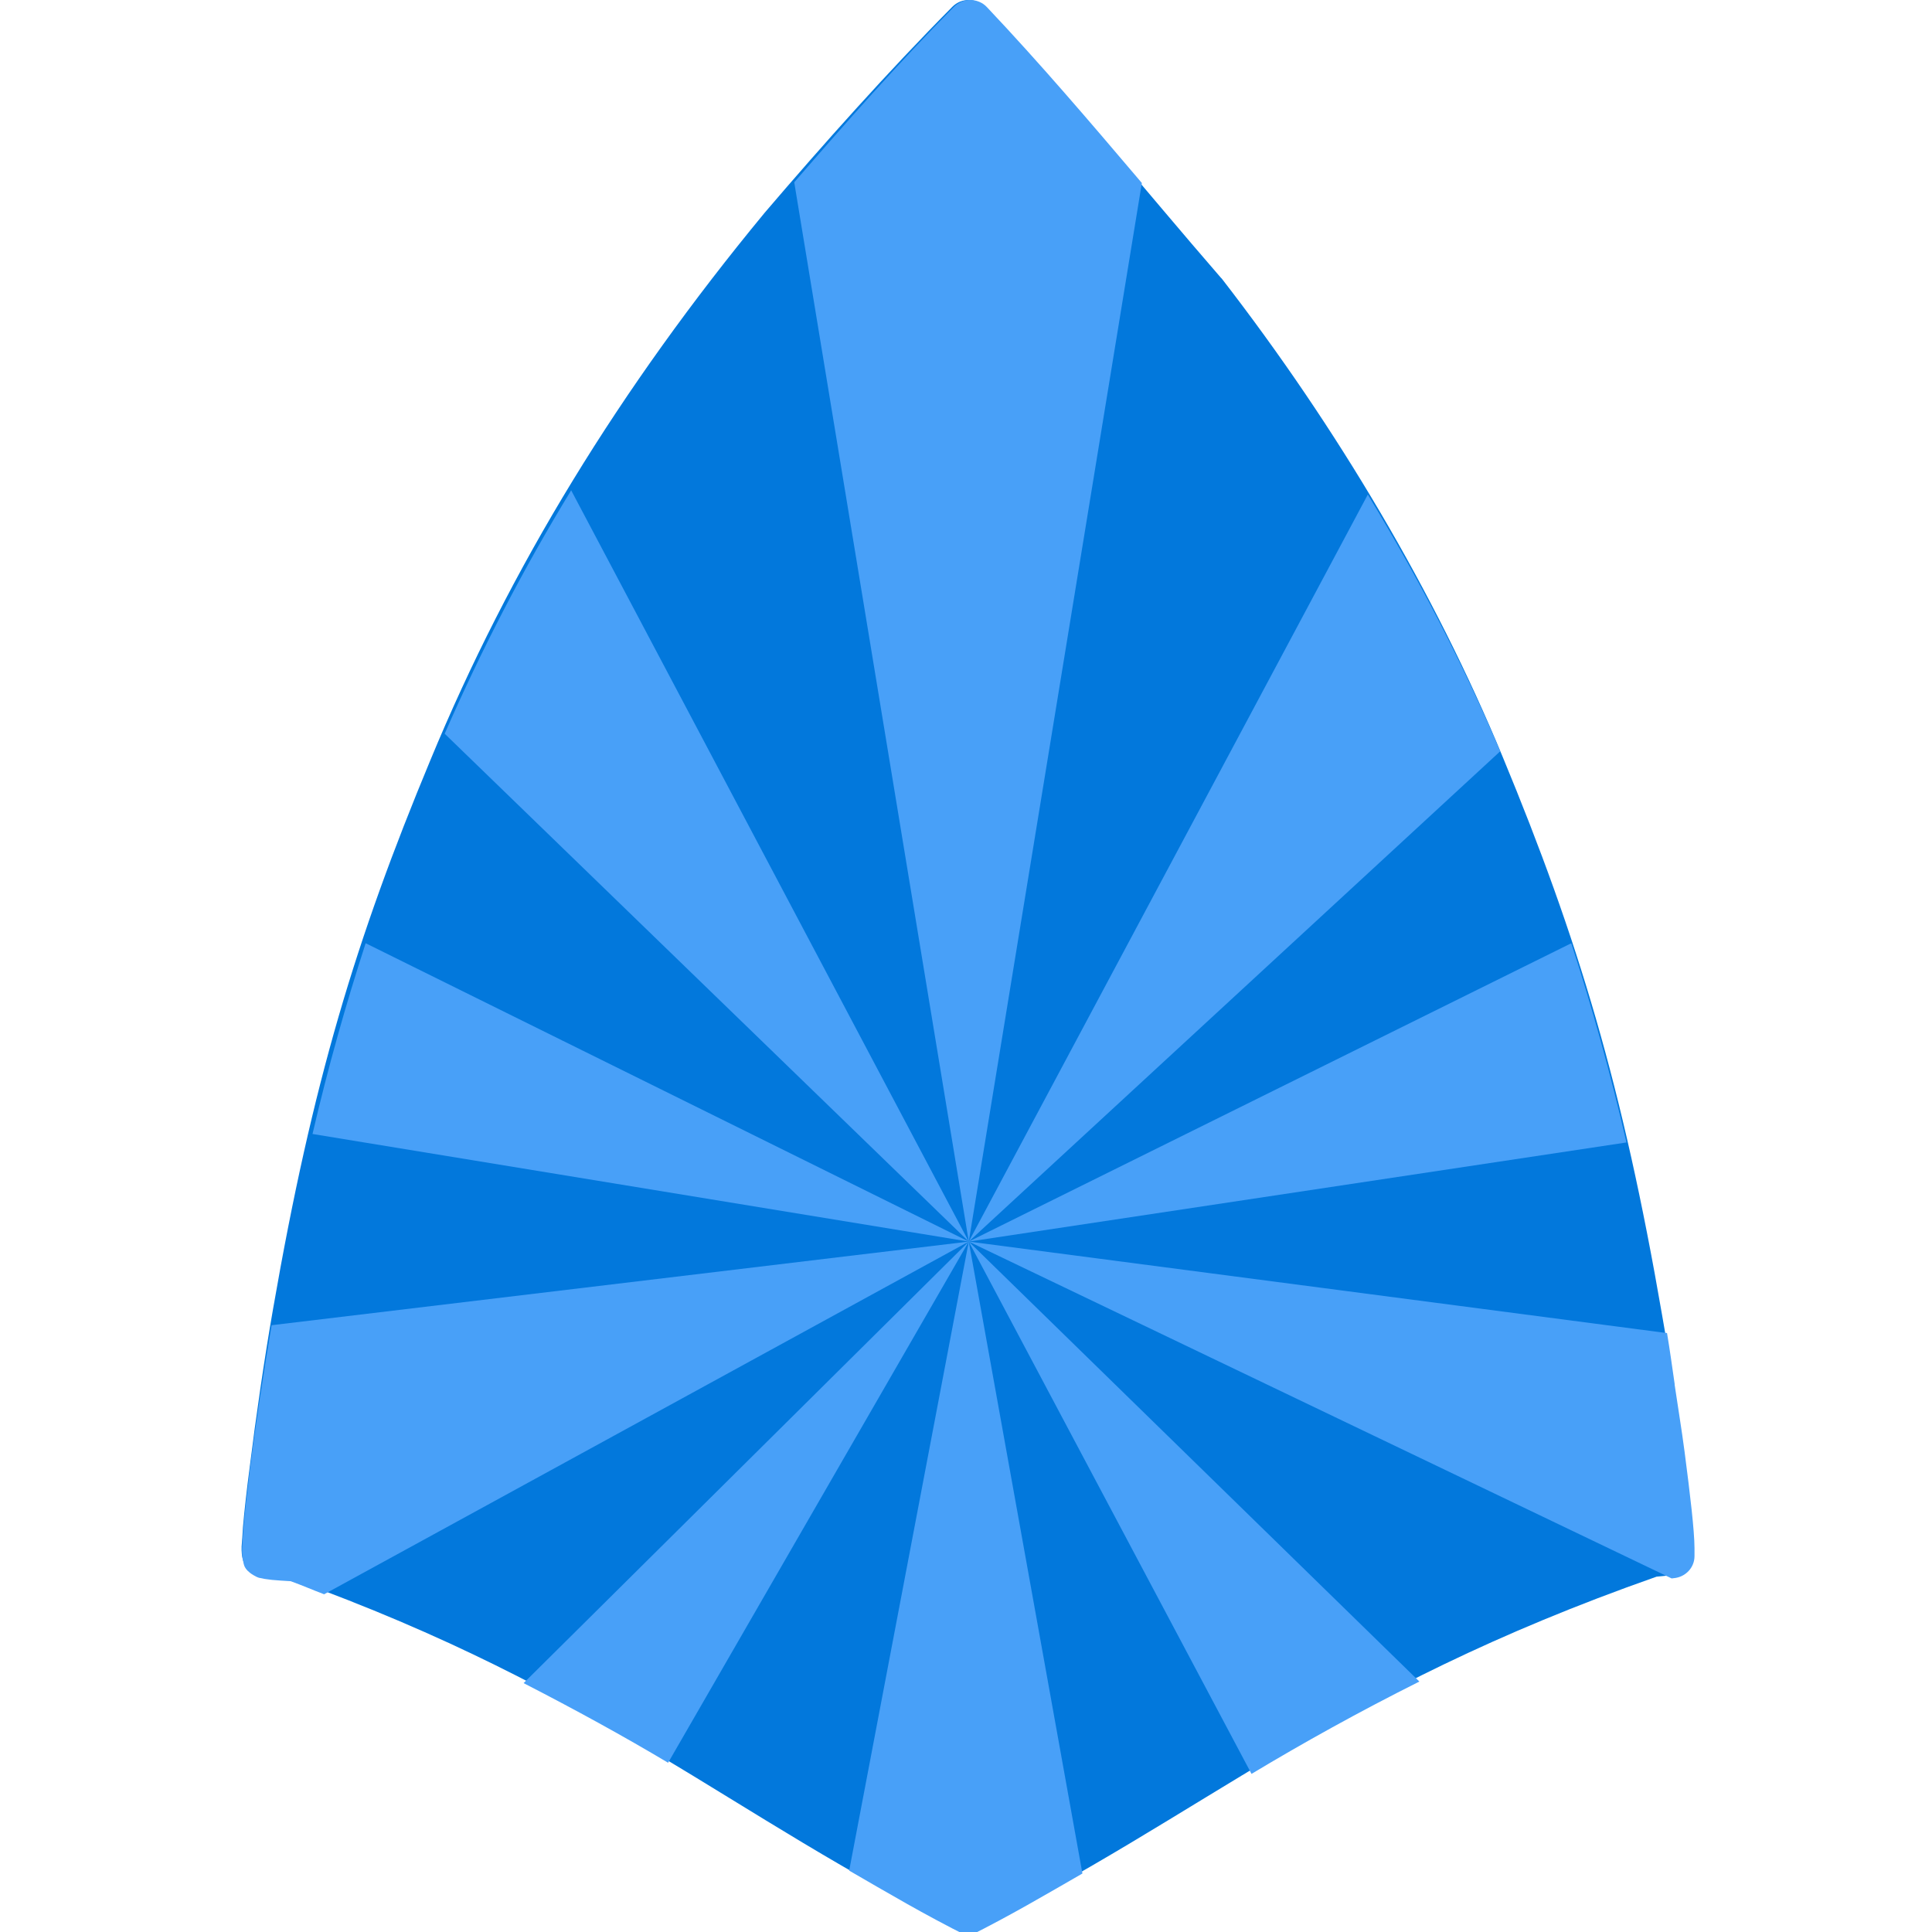
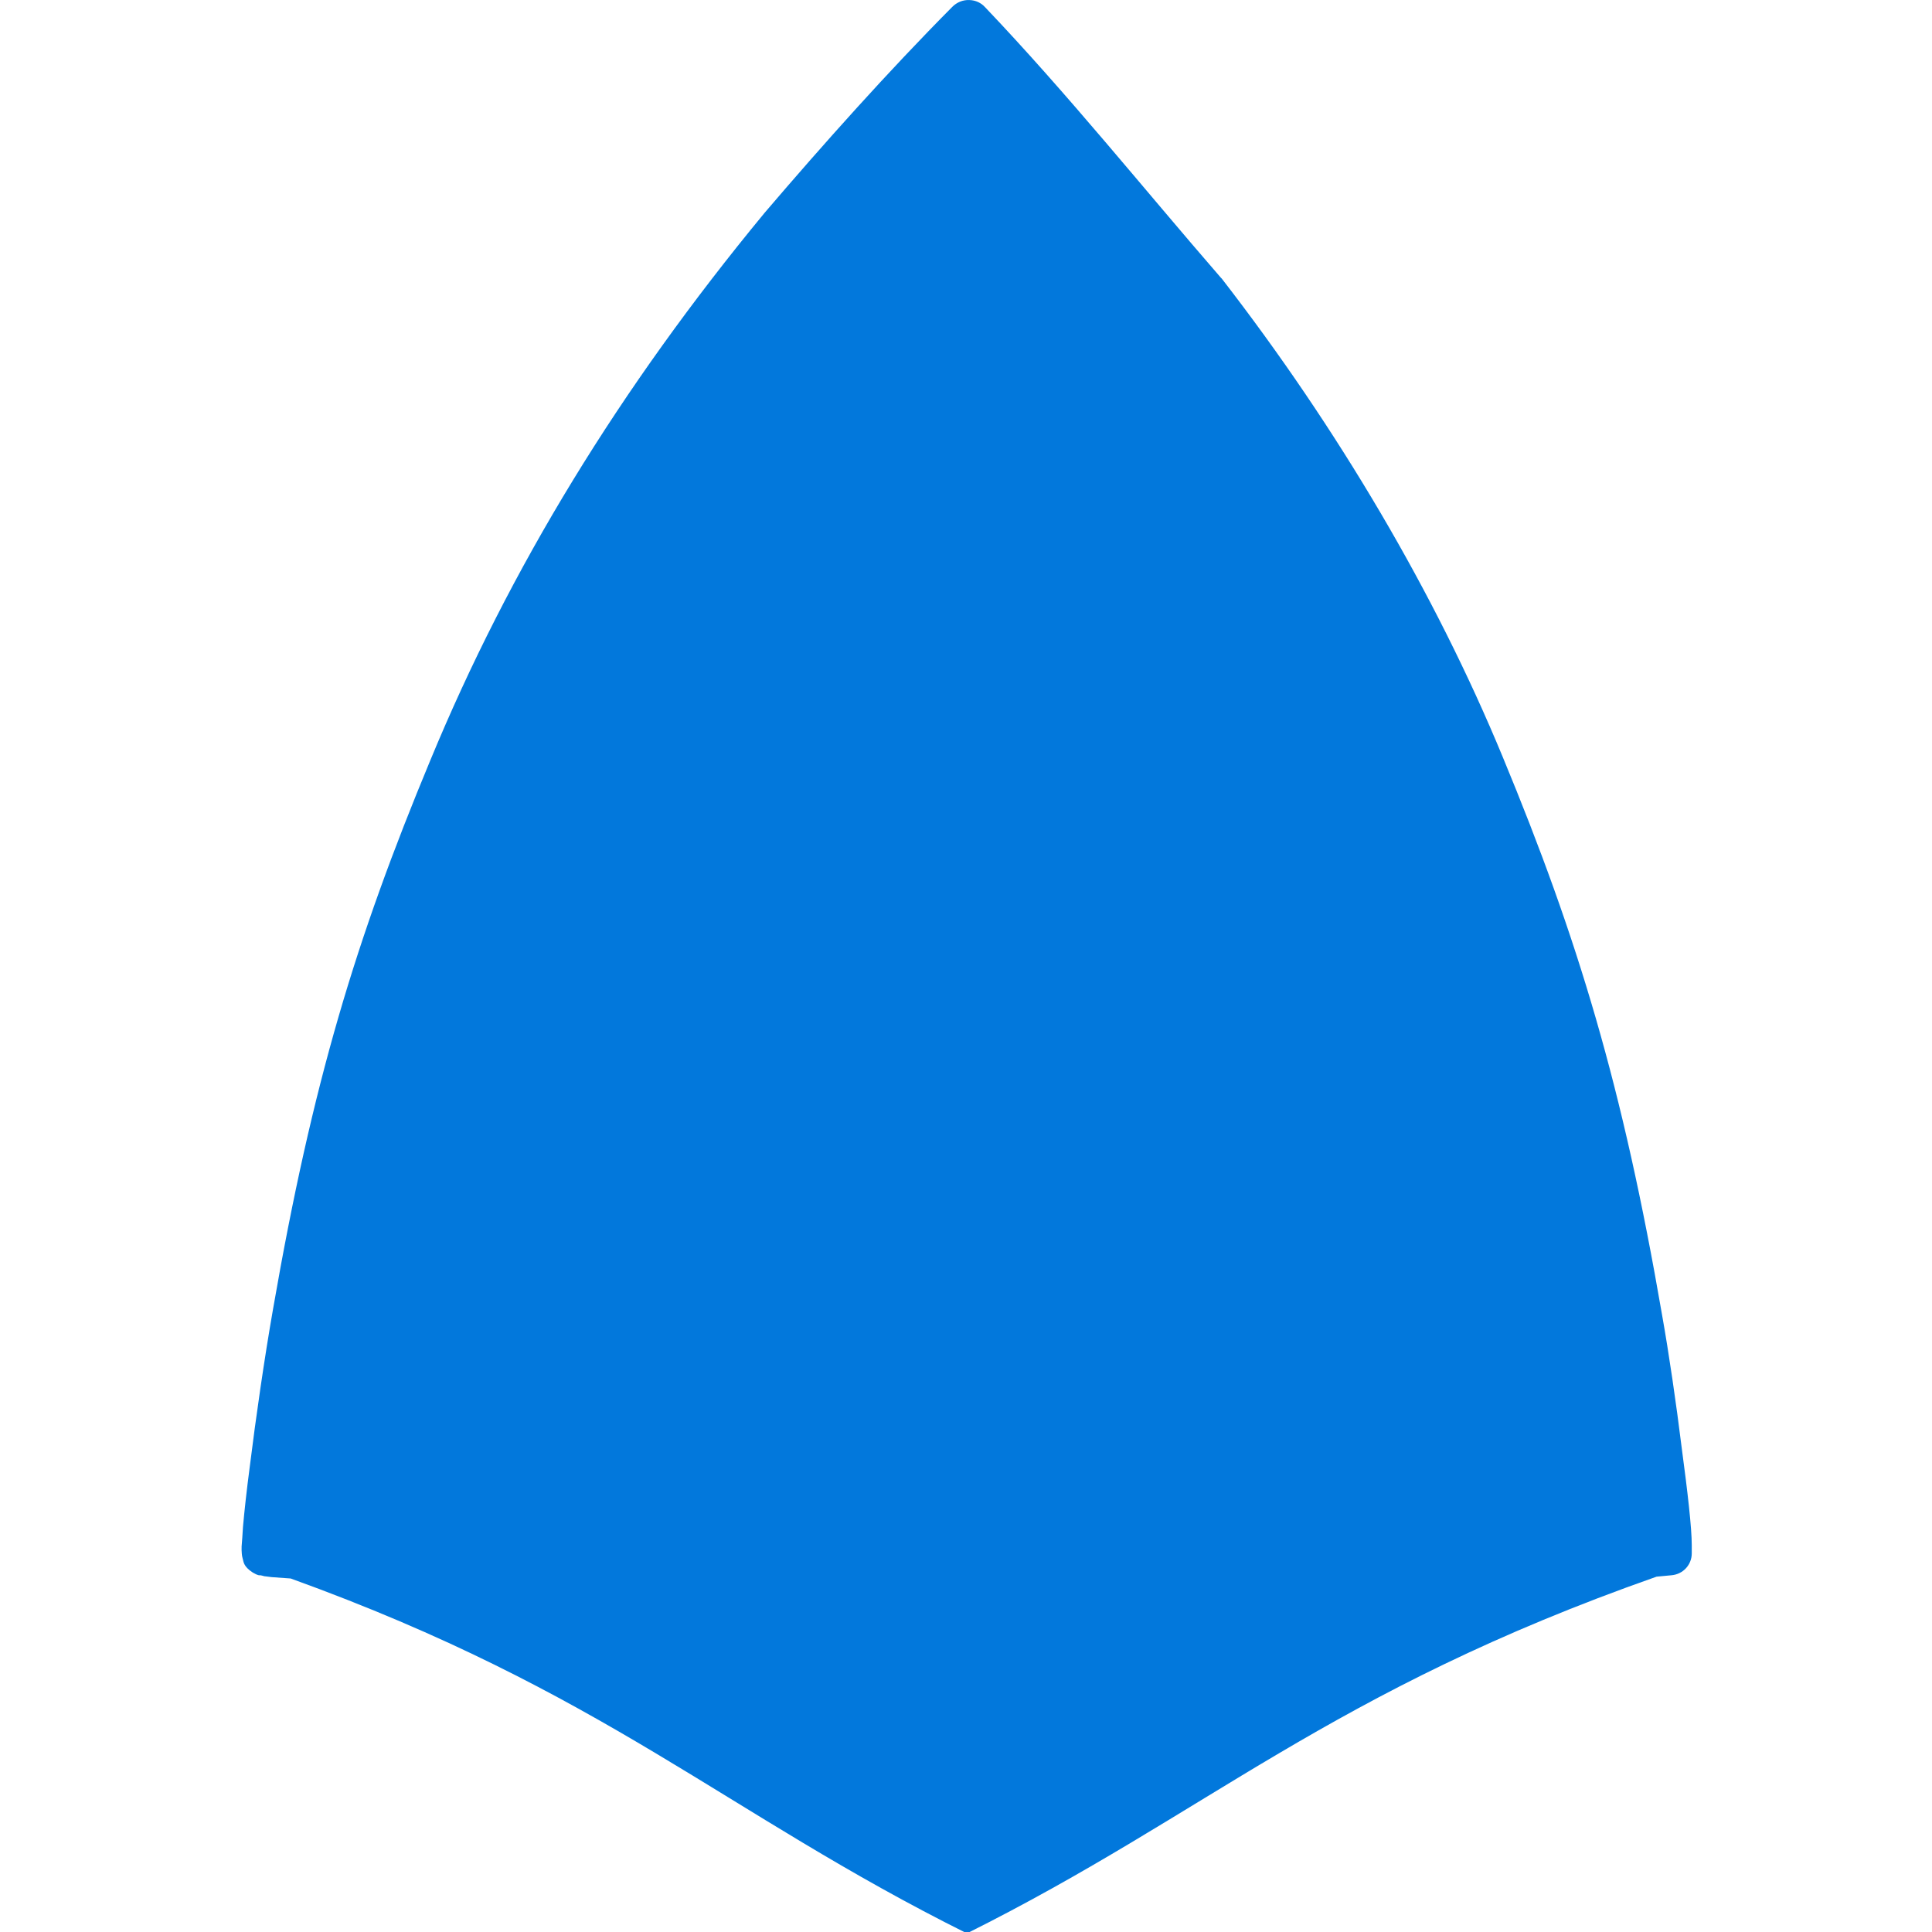
<svg xmlns="http://www.w3.org/2000/svg" width="16" height="16" version="1.1" viewBox="0 0 4.23 4.23">
  <path style="fill:#0278dc" d="M 2.122,6.9098422e-5 C 2.108,-3.4689941e-4 2.095,0.005 2.085,0.015 1.945,0.156 1.803,0.315 1.674,0.466 c -1.495e-4,1.898e-4 -2.971e-4,3.81e-4 -4.425e-4,5.72e-4 C 1.357,0.85 1.116,1.244 0.942,1.665 0.779,2.057 0.684,2.37 0.598,2.865 c -0.019,0.108 -0.038,0.24 -0.051,0.345 -0.007,0.053 -0.012,0.099 -0.015,0.133 -0.001,0.017 -0.002,0.031 -0.003,0.043 -1.074e-4,0.006 -1.2439e-4,0.01 4.425e-4,0.016 2.8395e-4,0.003 5.5124e-4,0.006 0.002,0.011 0.002,0.005 2.7937e-4,0.016 0.022,0.03 0.012,0.007 0.014,0.006 0.017,0.006 0.003,6.92e-4 0.005,0.001 0.008,0.002 0.005,7.64e-4 0.01,0.001 0.016,0.002 0.012,0.001 0.026,0.002 0.042,0.003 C 1.323,3.704 1.587,3.969 2.117,4.233 2.646,3.969 2.91,3.704 3.627,3.452 l 0.032,-0.003 c 0.026,-0.002 0.045,-0.023 0.045,-0.048 v -0.018 c 3e-7,-0.038 -0.009,-0.116 -0.022,-0.213 C 3.67,3.073 3.654,2.963 3.639,2.879 3.553,2.38 3.455,2.055 3.29,1.657 3.142,1.299 2.929,0.938 2.675,0.61 c -5.7e-4,-7.36e-4 -0.001,-0.001 -0.002,-0.002 C 2.503,0.412 2.338,0.206 2.157,0.016 2.148,0.006 2.136,4.7069633e-4 2.122,6.9098422e-5 Z" />
-   <path style="fill:#48a0f8;fill-rule:evenodd" transform="scale(0.265)" d="M 8.021 0 C 7.969 -0.002 7.918 0.02 7.881 0.057 C 7.432 0.511 6.987 1.015 6.562 1.506 L 8.004 10.258 L 9.434 1.512 C 9.426 1.503 9.419 1.495 9.412 1.486 C 9.002 1.003 8.59 0.52 8.154 0.059 C 8.12 0.022 8.072 0.002 8.021 0 z M 8.004 10.258 L 12.395 6.207 C 12.093 5.495 11.723 4.782 11.301 4.086 L 8.004 10.258 z M 8.004 10.258 L 13.438 9.439 C 13.304 8.861 13.153 8.319 12.982 7.793 L 8.004 10.258 z M 8.004 10.258 L 13.811 13.041 L 13.812 13.041 L 13.828 13.039 C 13.925 13.031 14 12.952 14 12.857 L 14 12.799 C 14 12.797 14 12.791 14 12.789 C 13.999 12.644 13.965 12.355 13.918 11.994 C 13.894 11.81 13.864 11.632 13.836 11.441 L 13.836 11.434 C 13.815 11.289 13.795 11.143 13.773 11.014 L 8.004 10.258 z M 8.004 10.258 L 10.34 14.656 C 10.766 14.4 11.224 14.145 11.727 13.893 L 8.004 10.258 z M 8.004 10.258 L 7.016 15.455 C 7.329 15.636 7.636 15.818 8 16 C 8.348 15.826 8.642 15.652 8.943 15.479 L 8.004 10.258 z M 8.004 10.258 L 4.326 13.906 C 4.75 14.124 5.15 14.343 5.52 14.564 L 8.004 10.258 z M 8.004 10.258 L 2.244 10.949 C 2.178 11.336 2.11 11.779 2.064 12.145 C 2.04 12.34 2.021 12.508 2.01 12.637 C 2.01 12.639 2.01 12.644 2.01 12.646 C 2.005 12.706 2.001 12.758 2 12.799 C 2 12.8 2 12.801 2 12.803 C 2 12.803 2 12.804 2 12.805 C 2 12.805 2 12.807 2 12.807 C 2 12.824 2 12.84 2.002 12.859 C 2.003 12.871 2.004 12.882 2.01 12.902 C 2.013 12.912 2.013 12.928 2.023 12.947 C 2.033 12.966 2.052 12.989 2.094 13.014 C 2.139 13.041 2.147 13.036 2.158 13.039 C 2.169 13.042 2.176 13.043 2.186 13.045 C 2.204 13.048 2.224 13.05 2.246 13.053 C 2.29 13.057 2.344 13.061 2.402 13.064 C 2.501 13.1 2.583 13.136 2.678 13.172 L 8.004 10.258 z M 8.004 10.258 L 3.021 7.793 C 2.858 8.296 2.711 8.815 2.582 9.369 L 8.004 10.258 z M 8.004 10.258 L 4.719 4.051 C 4.32 4.705 3.974 5.375 3.674 6.062 L 8.004 10.258 z" />
</svg>